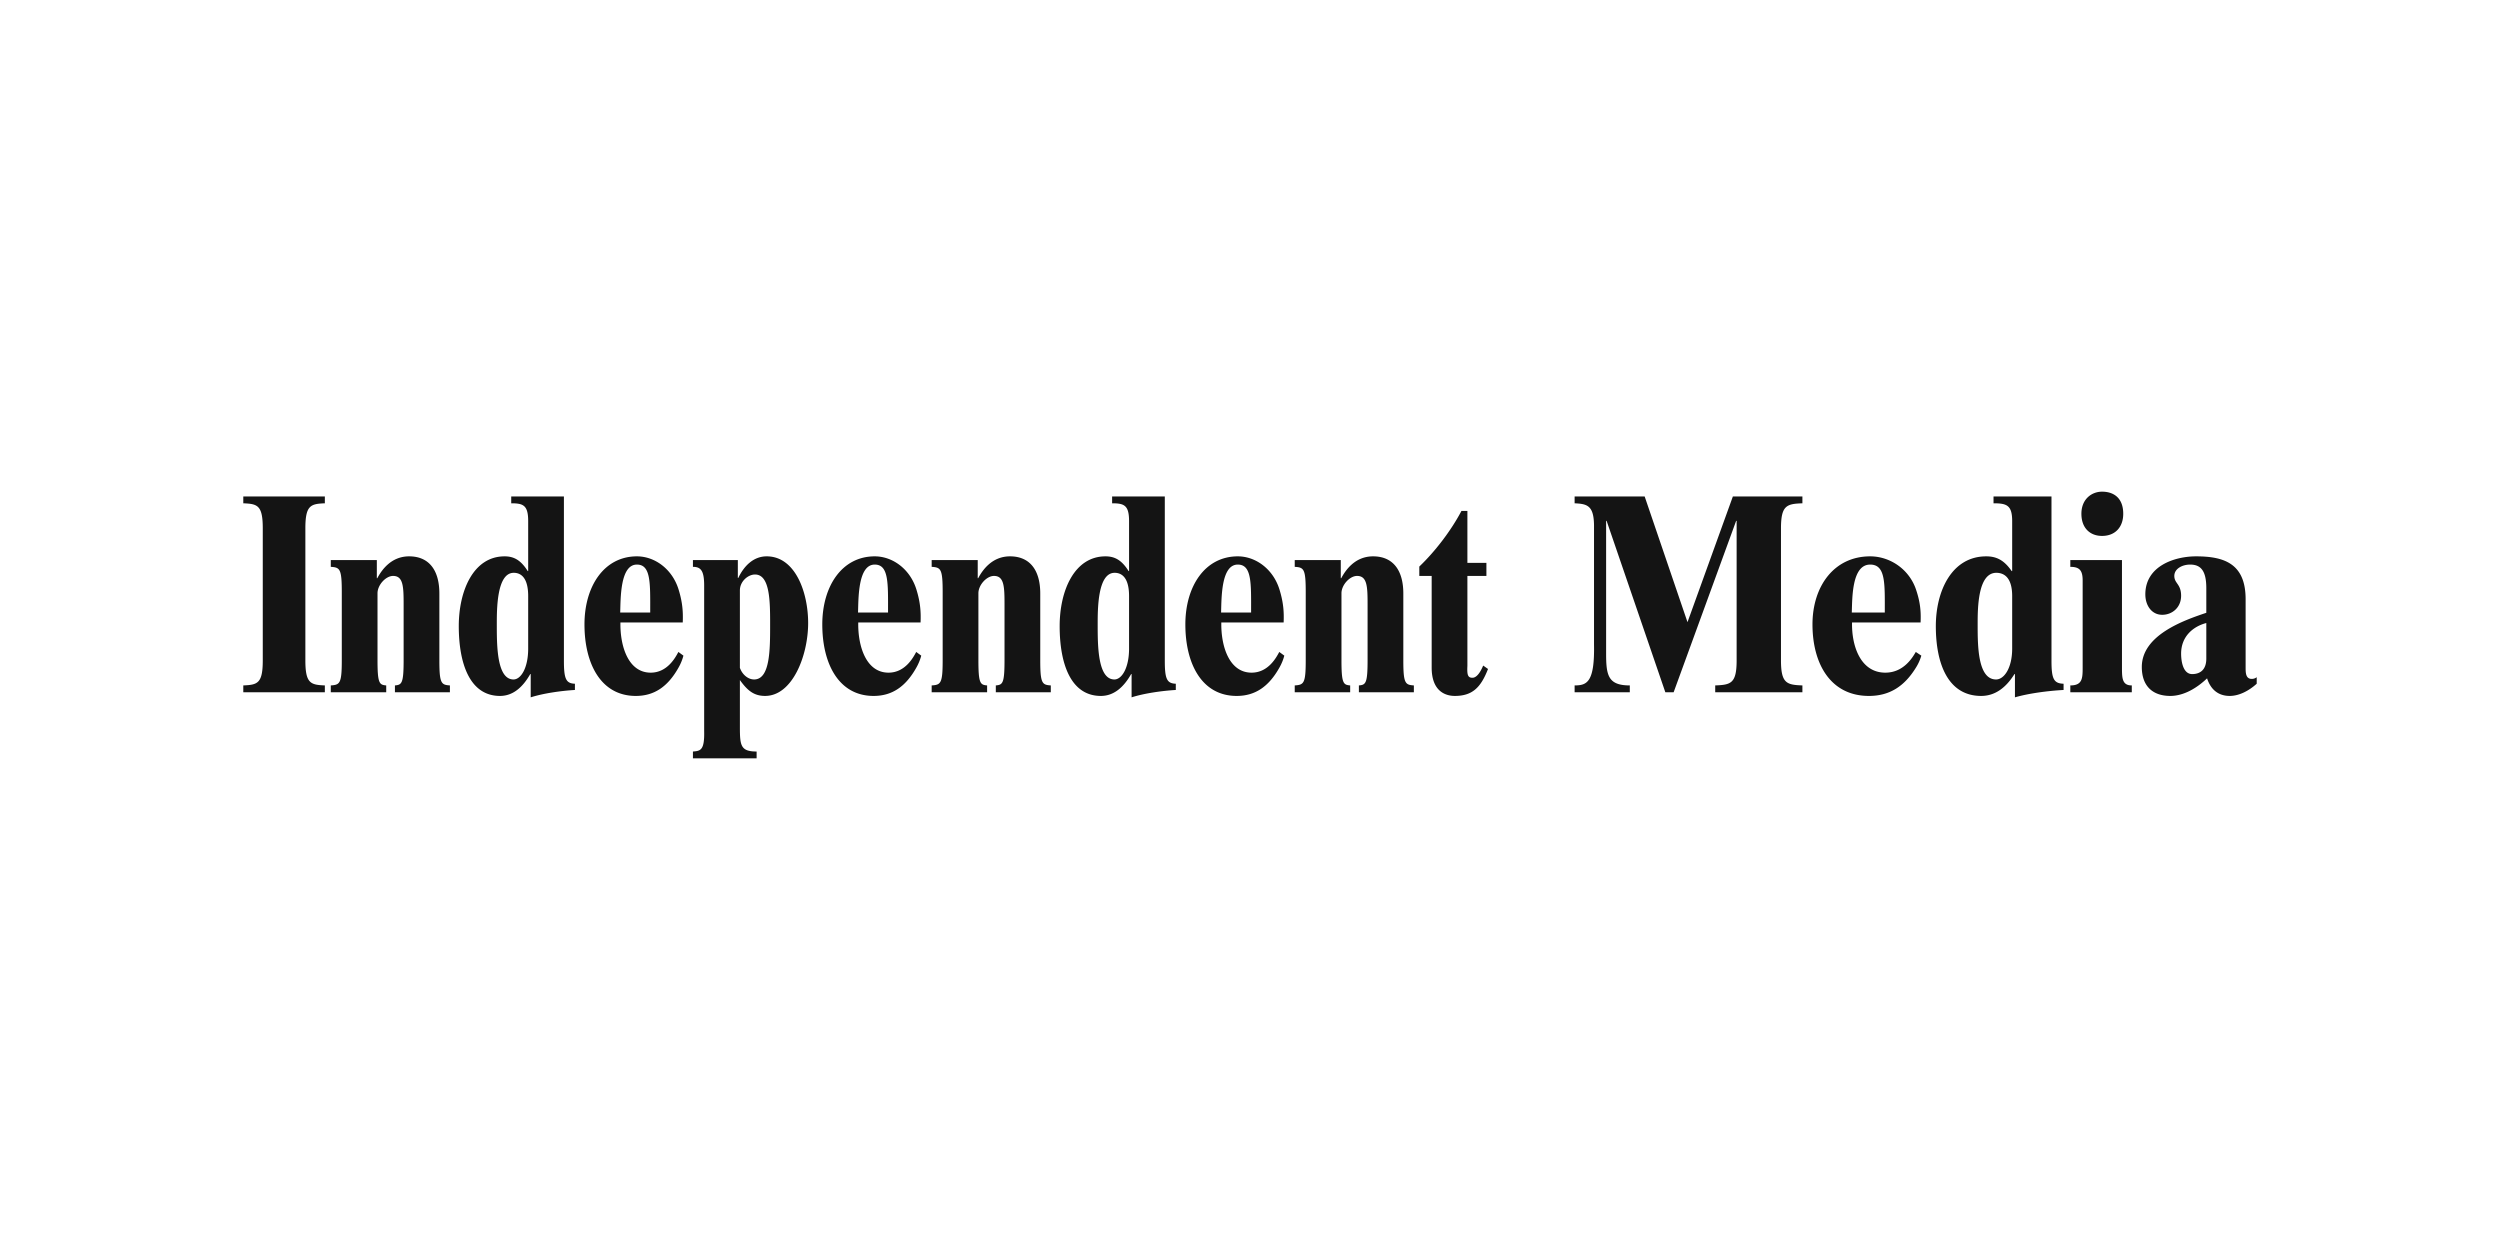
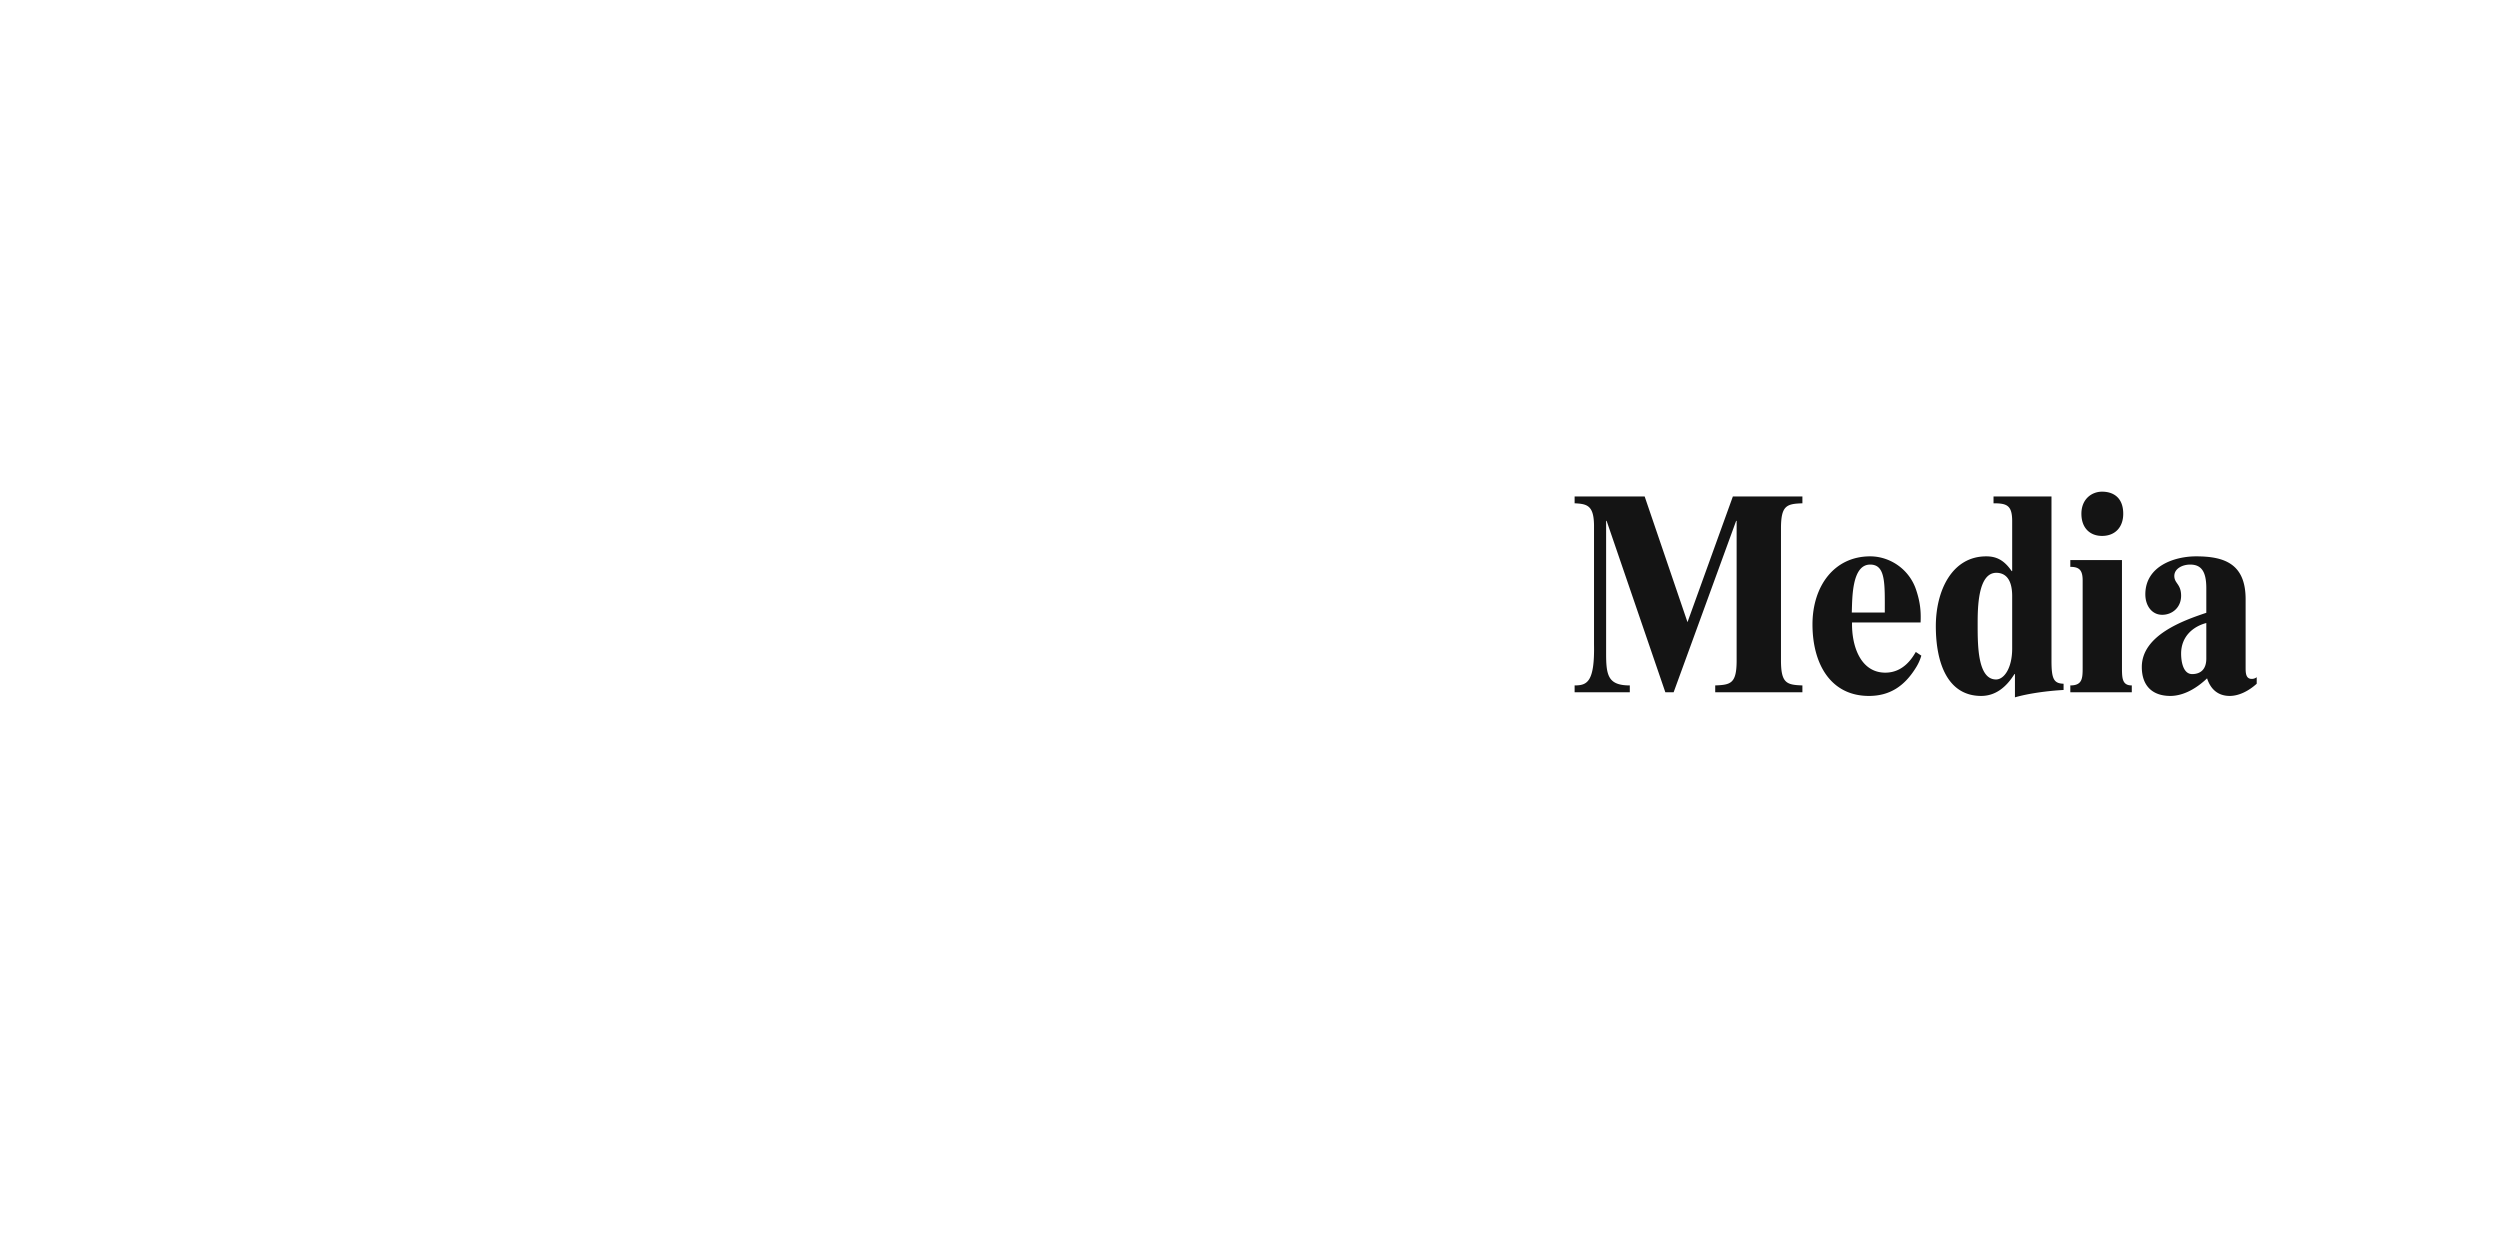
<svg xmlns="http://www.w3.org/2000/svg" viewBox="0 0 300 150">
  <g fill="#141414">
-     <path d="M29.195 83.069h9.786v-.818c-1.704-.068-2.337-.238-2.337-2.995V63.392c0-2.758.633-2.928 2.337-2.996v-.817h-9.786v.817c1.705.068 2.337.238 2.337 2.996v15.864c0 2.757-.632 2.927-2.337 2.995v.818zM39.694 83.069h6.652v-.818c-.825-.068-1.045-.238-1.045-3.03v-8.034c0-.987.99-2.076 1.87-2.076 1.21 0 1.264 1.26 1.264 3.404v6.706c0 2.792-.22 2.962-1.044 3.03v.818h6.597v-.818c-1.045-.068-1.265-.238-1.265-3.03v-8c0-2.859-1.292-4.459-3.628-4.459-2.2 0-3.326 1.702-3.82 2.621h-.056v-2.178h-5.525v.817c1.1.067 1.32.238 1.32 3.029v8.17c0 2.792-.22 2.962-1.32 3.03v.818zM63.382 77.826c0 2.348-.88 3.71-1.76 3.71-2.006 0-2.006-4.084-2.006-6.604 0-1.872 0-6.195 2.034-6.195.962 0 1.732.715 1.732 2.791v6.298zm4.288-18.247h-6.323v.817c1.457 0 2.035.238 2.035 2.145v5.99h-.055c-.852-1.36-1.705-1.769-2.777-1.769-3.738 0-5.497 4.12-5.497 8.374 0 4.494 1.32 8.375 4.948 8.375 1.539 0 2.72-1.021 3.628-2.622h.055v2.792c1.484-.476 3.6-.783 5.305-.885v-.749c-1.072-.034-1.32-.579-1.32-2.757V59.579zM81.929 74.693c.055-1.26-.028-2.382-.467-3.846-.743-2.553-2.886-4.085-5.03-4.085-3.931 0-6.295 3.575-6.295 8.17 0 4.732 1.979 8.58 6.157 8.58 2.227 0 3.848-1.125 5.113-3.371a5.985 5.985 0 00.604-1.464l-.604-.443c-.33.613-1.292 2.485-3.326 2.485-2.667 0-3.684-3.131-3.629-6.026h7.477zm-7.504-1.19c.055-1.77 0-5.754 2.006-5.754 1.705 0 1.595 2.281 1.595 5.754h-3.601zM88.787 70.847c0-1.09.99-1.907 1.814-1.907 1.814 0 1.814 3.269 1.814 6.026 0 2.996 0 6.57-1.924 6.57-.687 0-1.402-.544-1.704-1.395v-9.294zm-.247-3.642h-5.388v.817c.907 0 1.347.408 1.347 2.212v17.464c.055 2.315-.413 2.417-1.347 2.485V91h7.642v-.817c-1.952 0-2.007-.749-2.007-3.03v-5.549c.907 1.26 1.677 1.907 3.024 1.907 3.298 0 5.167-4.869 5.167-8.749 0-3.677-1.539-8-4.975-8-1.594 0-2.721 1.157-3.408 2.587h-.055v-2.144zM110.468 74.693c.055-1.26-.028-2.382-.467-3.846-.743-2.553-2.886-4.085-5.03-4.085-3.932 0-6.296 3.575-6.296 8.17 0 4.732 1.98 8.58 6.158 8.58 2.226 0 3.848-1.125 5.113-3.371a6.01 6.01 0 00.604-1.464l-.604-.443c-.33.613-1.292 2.485-3.326 2.485-2.667 0-3.684-3.131-3.629-6.026h7.477zm-7.504-1.19c.055-1.77 0-5.754 2.007-5.754 1.704 0 1.594 2.281 1.594 5.754h-3.601zM111.8 83.069h6.653v-.818c-.825-.068-1.045-.238-1.045-3.03v-8.034c0-.987.99-2.076 1.87-2.076 1.21 0 1.264 1.26 1.264 3.404v6.706c0 2.792-.22 2.962-1.045 3.03v.818h6.598v-.818c-1.045-.068-1.265-.238-1.265-3.03v-8c0-2.859-1.292-4.459-3.628-4.459-2.2 0-3.326 1.702-3.821 2.621h-.055v-2.178H111.8v.817c1.1.067 1.32.238 1.32 3.029v8.17c0 2.792-.22 2.962-1.32 3.03v.818zM135.488 77.826c0 2.348-.88 3.71-1.759 3.71-2.007 0-2.007-4.084-2.007-6.604 0-1.872 0-6.195 2.035-6.195.962 0 1.731.715 1.731 2.791v6.298zm4.289-18.247h-6.323v.817c1.457 0 2.034.238 2.034 2.145v5.99h-.054c-.853-1.36-1.705-1.769-2.777-1.769-3.738 0-5.498 4.12-5.498 8.374 0 4.494 1.32 8.375 4.948 8.375 1.54 0 2.722-1.021 3.629-2.622h.055v2.792c1.484-.476 3.6-.783 5.305-.885v-.749c-1.072-.034-1.32-.579-1.32-2.757V59.579zM154.036 74.693c.055-1.26-.028-2.382-.468-3.846-.742-2.553-2.886-4.085-5.03-4.085-3.93 0-6.295 3.575-6.295 8.17 0 4.732 1.98 8.58 6.158 8.58 2.226 0 3.848-1.125 5.112-3.371a5.991 5.991 0 00.605-1.464l-.605-.443c-.33.613-1.291 2.485-3.326 2.485-2.666 0-3.683-3.131-3.628-6.026h7.477zm-7.505-1.19c.055-1.77 0-5.754 2.007-5.754 1.704 0 1.594 2.281 1.594 5.754h-3.6zM162.02 83.069v-.818c-.824-.068-1.044-.238-1.044-3.03v-8.034c0-.987.99-2.076 1.87-2.076 1.21 0 1.264 1.26 1.264 3.404v6.706c0 2.792-.22 2.962-1.044 3.03v.818h6.597v-.818c-1.045-.068-1.265-.238-1.265-3.03v-8c0-2.859-1.291-4.459-3.628-4.459-2.2 0-3.327 1.702-3.822 2.621h-.054v-2.178h-5.526v.817c1.1.067 1.32.238 1.32 3.029v8.17c0 2.792-.22 2.962-1.32 3.03v.818h6.653zM176.088 69.11h2.281v-1.565h-2.281v-6.23h-.715c-1.237 2.35-3.161 4.868-5.057 6.672v1.124h1.484v10.996c0 2.893 1.704 3.404 2.776 3.404 2.061 0 3.106-.953 3.986-3.234l-.578-.409c-.082.17-.577 1.464-1.292 1.464-.55 0-.66-.34-.604-1.43V69.111z" />
    <g>
      <path d="M188.954 83.069h6.622v-.818c-2.6 0-2.842-1.191-2.842-3.812V62.506h.06l7.046 20.563h.997l7.499-20.563h.06v16.75c0 2.757-.695 2.927-2.57 2.995v.818h10.462v-.818c-1.874-.068-2.57-.238-2.57-2.995V63.392c0-2.758.696-2.928 2.57-2.996v-.817h-8.345l-5.443 15.08-5.14-15.08h-8.406v.817c1.512.068 2.298.272 2.328 2.621v14.298c.091 4.562-.846 4.936-2.328 4.936v.818zM230.47 74.693c.06-1.26-.03-2.382-.514-3.846-.816-2.553-3.175-4.085-5.534-4.085-4.323 0-6.924 3.575-6.924 8.17 0 4.732 2.177 8.58 6.773 8.58 2.45 0 4.233-1.125 5.625-3.371a5.684 5.684 0 00.664-1.464l-.664-.443c-.363.613-1.422 2.485-3.659 2.485-2.934 0-4.052-3.131-3.991-6.026h8.224zm-8.255-1.19c.061-1.77 0-5.754 2.207-5.754 1.875 0 1.754 2.281 1.754 5.754h-3.96zM241.461 77.826c0 2.348-.968 3.71-1.935 3.71-2.208 0-2.208-4.084-2.208-6.604 0-1.872 0-6.195 2.238-6.195 1.058 0 1.905.715 1.905 2.791v6.298zm4.717-18.247h-6.955v.817c1.602 0 2.238.238 2.238 2.145v5.99h-.06c-.938-1.36-1.875-1.769-3.055-1.769-4.112 0-6.047 4.12-6.047 8.374 0 4.494 1.451 8.375 5.442 8.375 1.694 0 2.994-1.021 3.992-2.622h.06v2.792c1.633-.476 3.961-.783 5.836-.885v-.749c-1.179-.034-1.451-.579-1.451-2.757V59.579zM248.438 83.069h7.377v-.818c-1.149 0-1.179-.851-1.179-2.144V67.205h-6.198v.817c1.088 0 1.481.408 1.481 1.633v10.452c0 1.293-.03 2.144-1.48 2.144v.818zm1.33-21.414c0 1.668.998 2.655 2.48 2.655 1.572 0 2.54-1.054 2.54-2.655 0-2.042-1.3-2.655-2.54-2.655s-2.48.886-2.48 2.655zM264.757 78.95c.03 1.463-.786 1.94-1.693 1.94-1.088 0-1.33-1.498-1.33-2.451 0-2.077 1.451-3.269 3.023-3.677v4.187zm4.717-7.048c0-4.289-2.6-5.14-5.956-5.14-2.51 0-6.078 1.124-6.078 4.561 0 1.328.756 2.452 2.026 2.452 1.21 0 2.267-.886 2.267-2.281 0-1.43-.815-1.464-.815-2.383 0-.851.937-1.362 1.905-1.362 1.3 0 1.934.783 1.934 2.826v2.961c-2.751.92-7.74 2.69-7.74 6.502 0 2.316 1.33 3.473 3.417 3.473 1.632 0 3.204-.953 4.414-2.111.454 1.396 1.391 2.111 2.722 2.111 1.118 0 2.297-.613 3.235-1.464v-.783a.945.945 0 01-.605.204c-.726 0-.726-.782-.726-1.361v-8.205z" />
    </g>
  </g>
</svg>